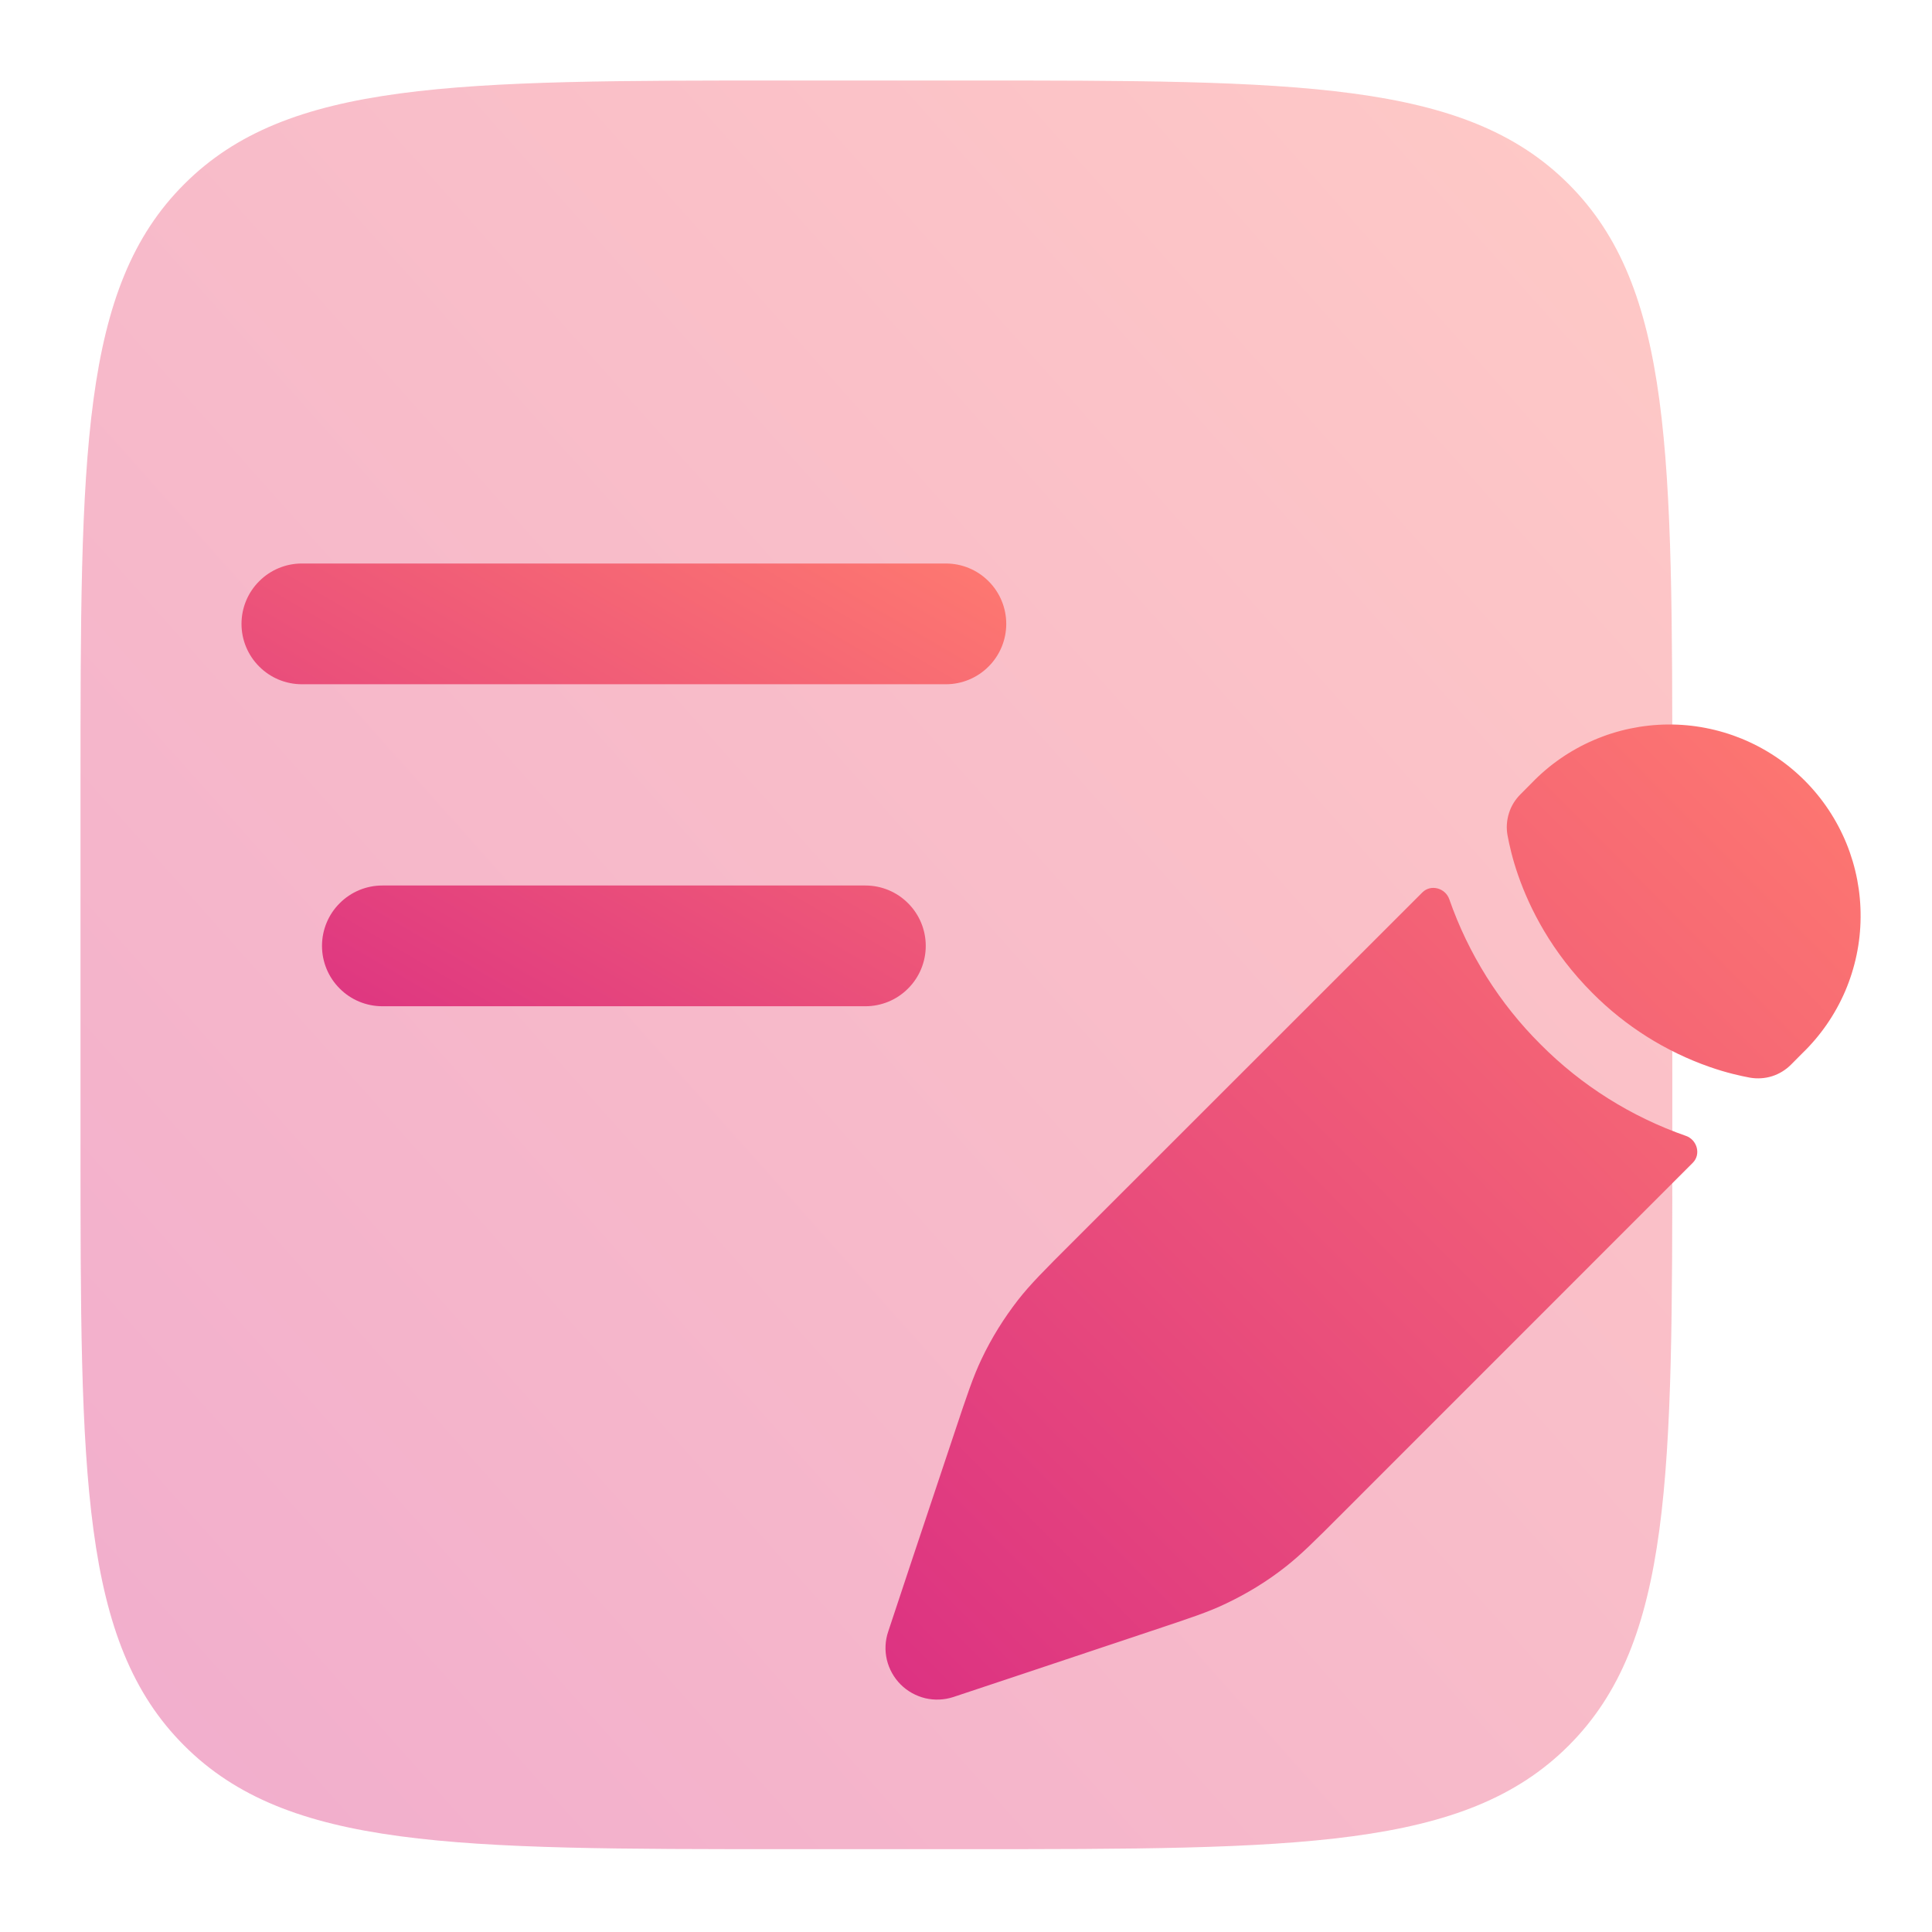
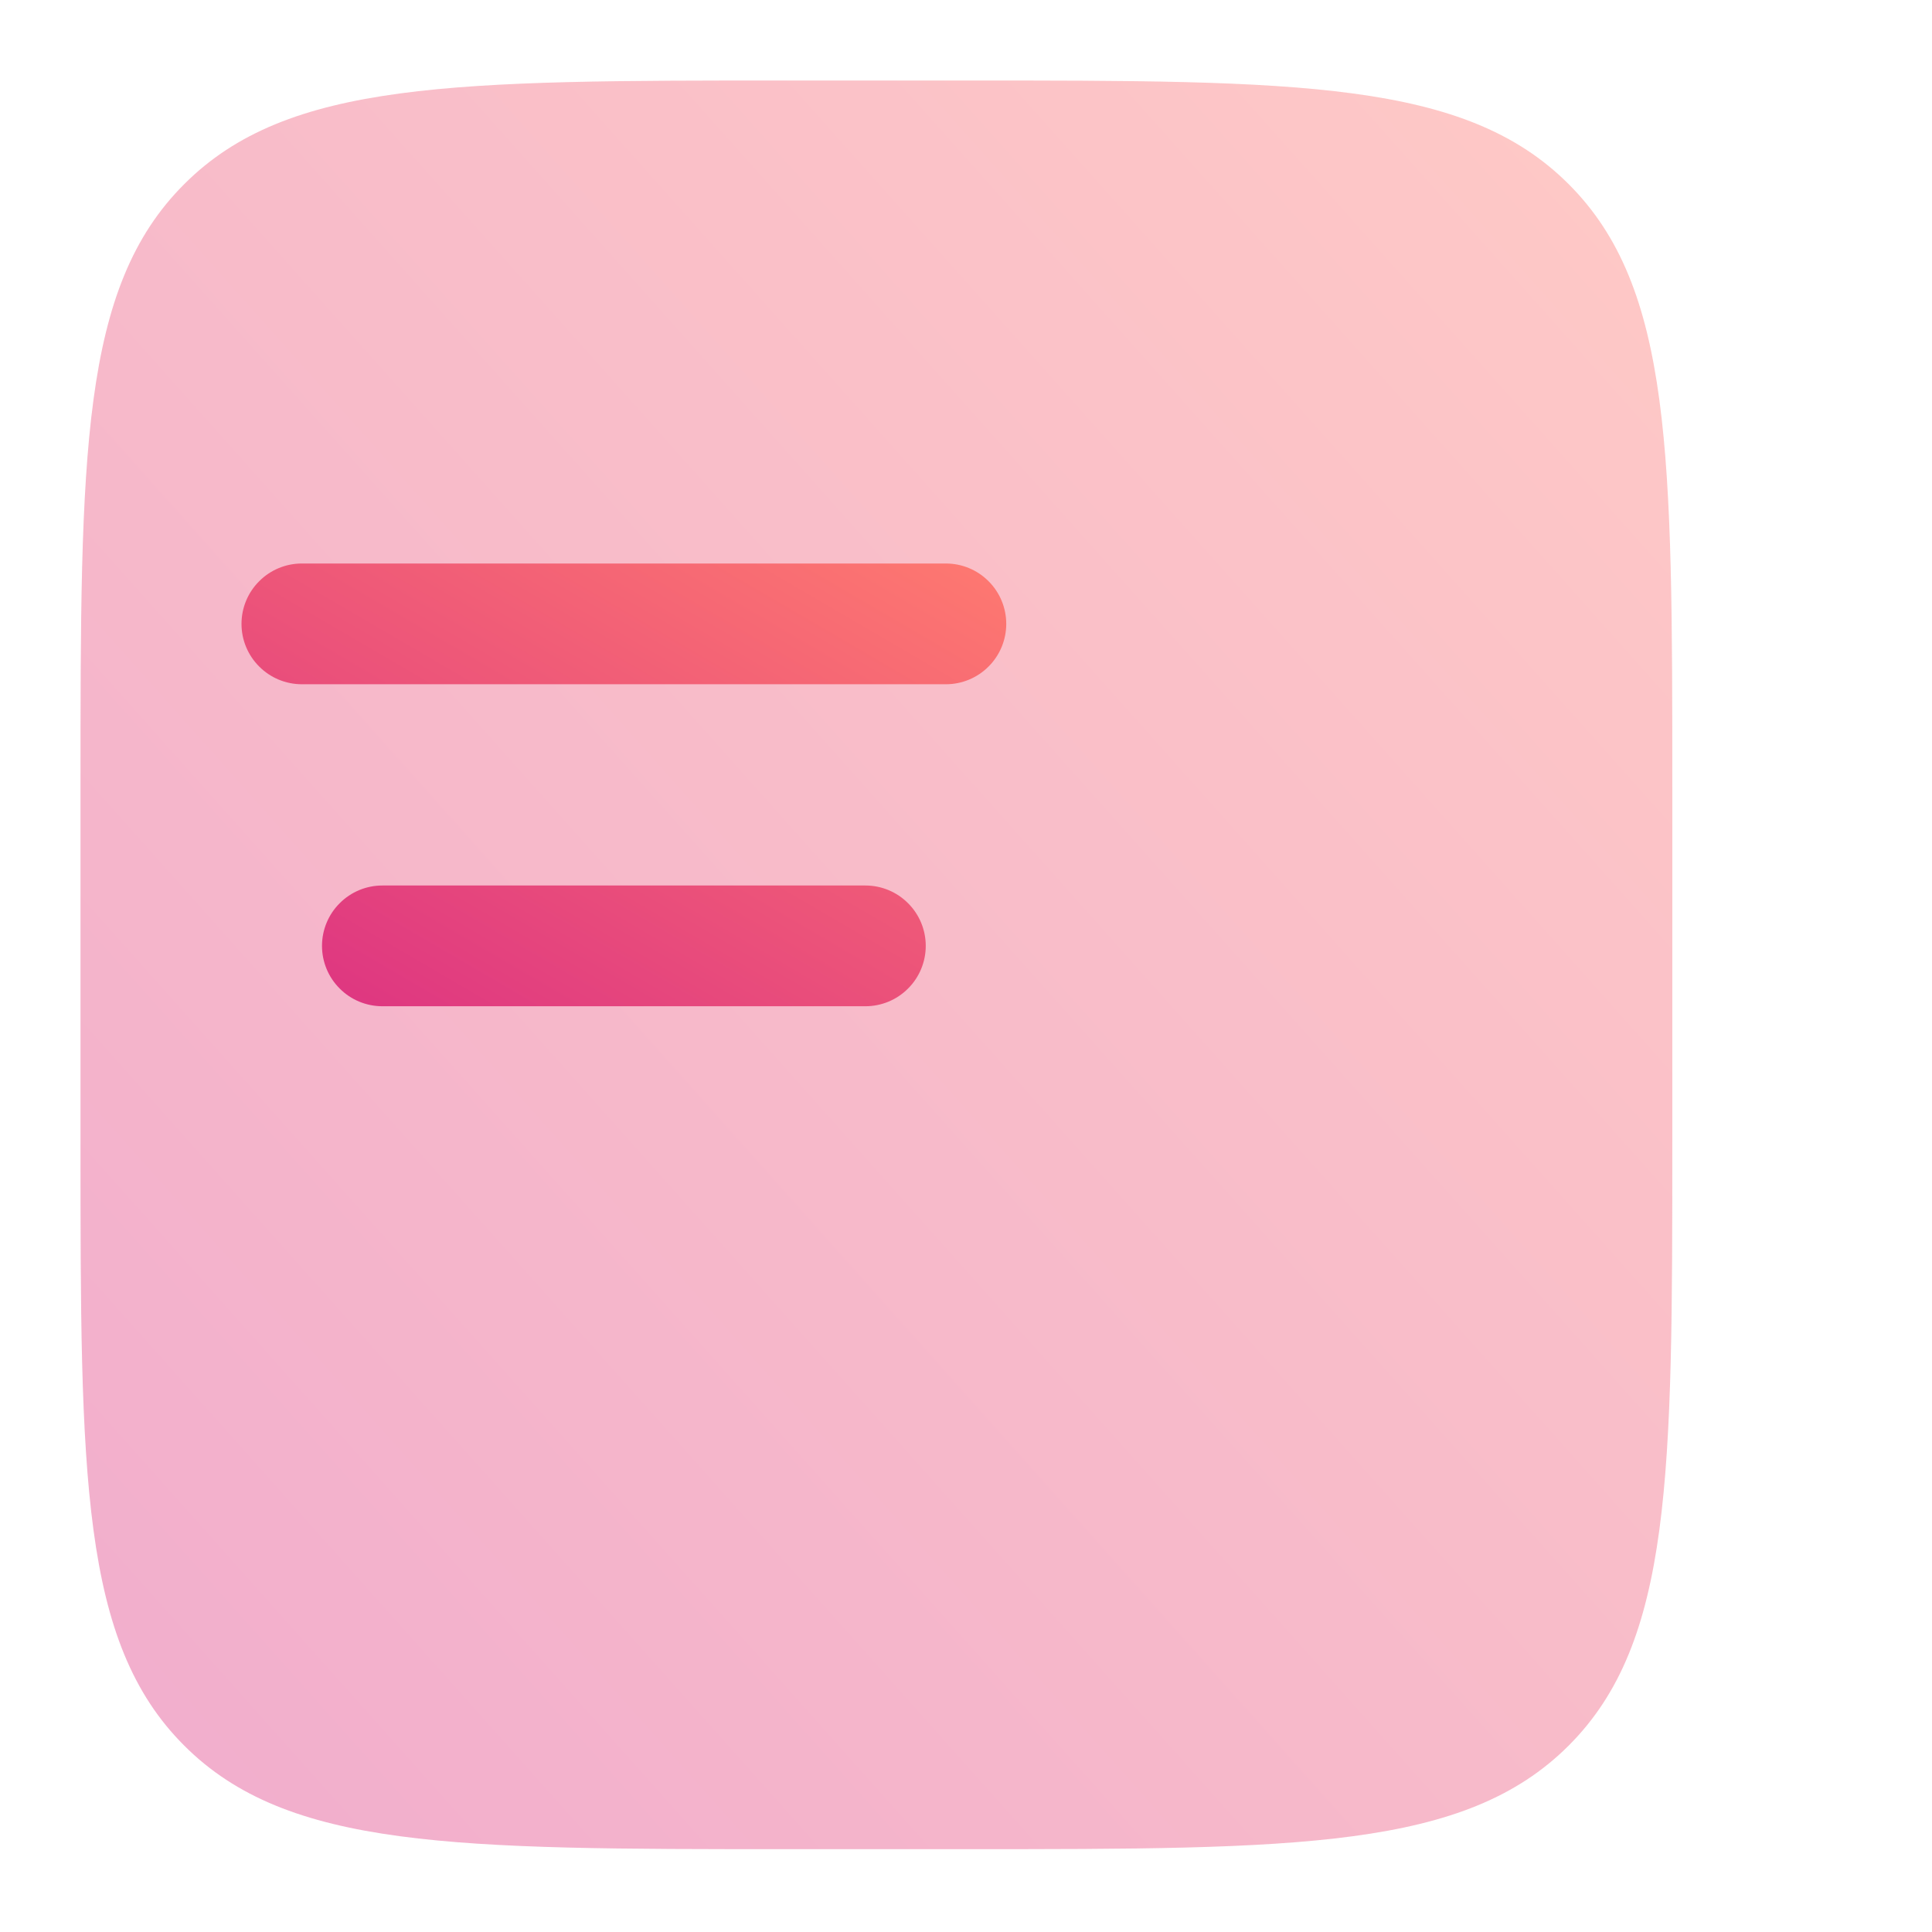
<svg xmlns="http://www.w3.org/2000/svg" width="24" height="24" viewBox="0 0 24 24" fill="none">
  <path opacity="0.4" d="M1 9.789C1 5.646 1 3.574 2.288 2.288C3.574 1 5.646 1 9.789 1H11.986C16.128 1 18.2 1 19.487 2.288C20.774 3.574 20.774 5.646 20.774 9.789V14.183C20.774 18.326 20.774 20.397 19.487 21.684C18.2 22.971 16.128 22.971 11.986 22.971H9.789C5.646 22.971 3.574 22.971 2.288 21.684C1 20.397 1 18.326 1 14.183V9.789Z" fill="url(#paint0_linear_8_1008)" />
-   <path d="M15.965 19.467C16.157 19.317 16.332 19.143 16.68 18.794L21.027 14.446C21.133 14.342 21.084 14.161 20.945 14.111C20.265 13.874 19.647 13.486 19.139 12.975C18.628 12.467 18.24 11.849 18.003 11.169C17.953 11.03 17.772 10.981 17.668 11.087L13.319 15.434C12.97 15.782 12.796 15.957 12.646 16.149C12.47 16.376 12.317 16.621 12.194 16.881C12.089 17.1 12.011 17.335 11.855 17.803L11.653 18.408L11.332 19.369L11.033 20.27C10.995 20.383 10.99 20.504 11.017 20.619C11.045 20.735 11.104 20.841 11.188 20.925C11.272 21.009 11.378 21.068 11.494 21.096C11.609 21.123 11.73 21.118 11.843 21.081L12.744 20.781L13.705 20.46L14.31 20.258C14.778 20.102 15.013 20.025 15.232 19.919C15.492 19.795 15.739 19.645 15.965 19.467ZM22.388 13.085C22.615 12.866 22.796 12.604 22.921 12.314C23.045 12.024 23.111 11.712 23.113 11.397C23.116 11.081 23.056 10.769 22.937 10.477C22.817 10.185 22.641 9.919 22.418 9.696C22.195 9.473 21.93 9.297 21.638 9.177C21.346 9.058 21.033 8.997 20.718 9C20.402 9.003 20.09 9.068 19.8 9.193C19.511 9.317 19.248 9.498 19.029 9.725L18.89 9.865C18.823 9.931 18.773 10.011 18.745 10.101C18.717 10.19 18.71 10.284 18.727 10.376C18.749 10.494 18.787 10.667 18.859 10.873C19.002 11.284 19.272 11.825 19.78 12.334C20.191 12.748 20.691 13.063 21.241 13.255C21.448 13.327 21.62 13.365 21.738 13.387C21.83 13.403 21.925 13.397 22.014 13.369C22.102 13.341 22.183 13.291 22.249 13.225L22.388 13.085Z" fill="url(#paint1_linear_8_1008)" />
  <path fill-rule="evenodd" clip-rule="evenodd" d="M3 7.75C3 7.551 3.079 7.36 3.22 7.22C3.36 7.079 3.551 7 3.75 7H11.75C11.949 7 12.14 7.079 12.28 7.22C12.421 7.36 12.5 7.551 12.5 7.75C12.5 7.949 12.421 8.14 12.28 8.28C12.14 8.421 11.949 8.5 11.75 8.5H3.75C3.551 8.5 3.36 8.421 3.22 8.28C3.079 8.14 3 7.949 3 7.75ZM4 11.75C4 11.551 4.079 11.36 4.22 11.22C4.36 11.079 4.551 11 4.75 11H10.75C10.949 11 11.14 11.079 11.28 11.22C11.421 11.36 11.5 11.551 11.5 11.75C11.5 11.949 11.421 12.14 11.28 12.28C11.14 12.421 10.949 12.5 10.75 12.5H4.75C4.551 12.5 4.36 12.421 4.22 12.28C4.079 12.14 4 11.949 4 11.75Z" fill="url(#paint2_linear_8_1008)" />
  <defs>
    <linearGradient id="paint0_linear_8_1008" x1="20.716" y1="1.139" x2="-0.942" y2="20.469" gradientUnits="userSpaceOnUse">
      <stop stop-color="#FE7970" />
      <stop offset="1" stop-color="#DC3282" />
    </linearGradient>
    <linearGradient id="paint1_linear_8_1008" x1="23.078" y1="9.077" x2="11.06" y2="20.994" gradientUnits="userSpaceOnUse">
      <stop stop-color="#FE7970" />
      <stop offset="1" stop-color="#DC3282" />
    </linearGradient>
    <linearGradient id="paint2_linear_8_1008" x1="12.472" y1="7.035" x2="7.72" y2="15.174" gradientUnits="userSpaceOnUse">
      <stop stop-color="#FE7970" />
      <stop offset="1" stop-color="#DC3282" />
    </linearGradient>
  </defs>
</svg>